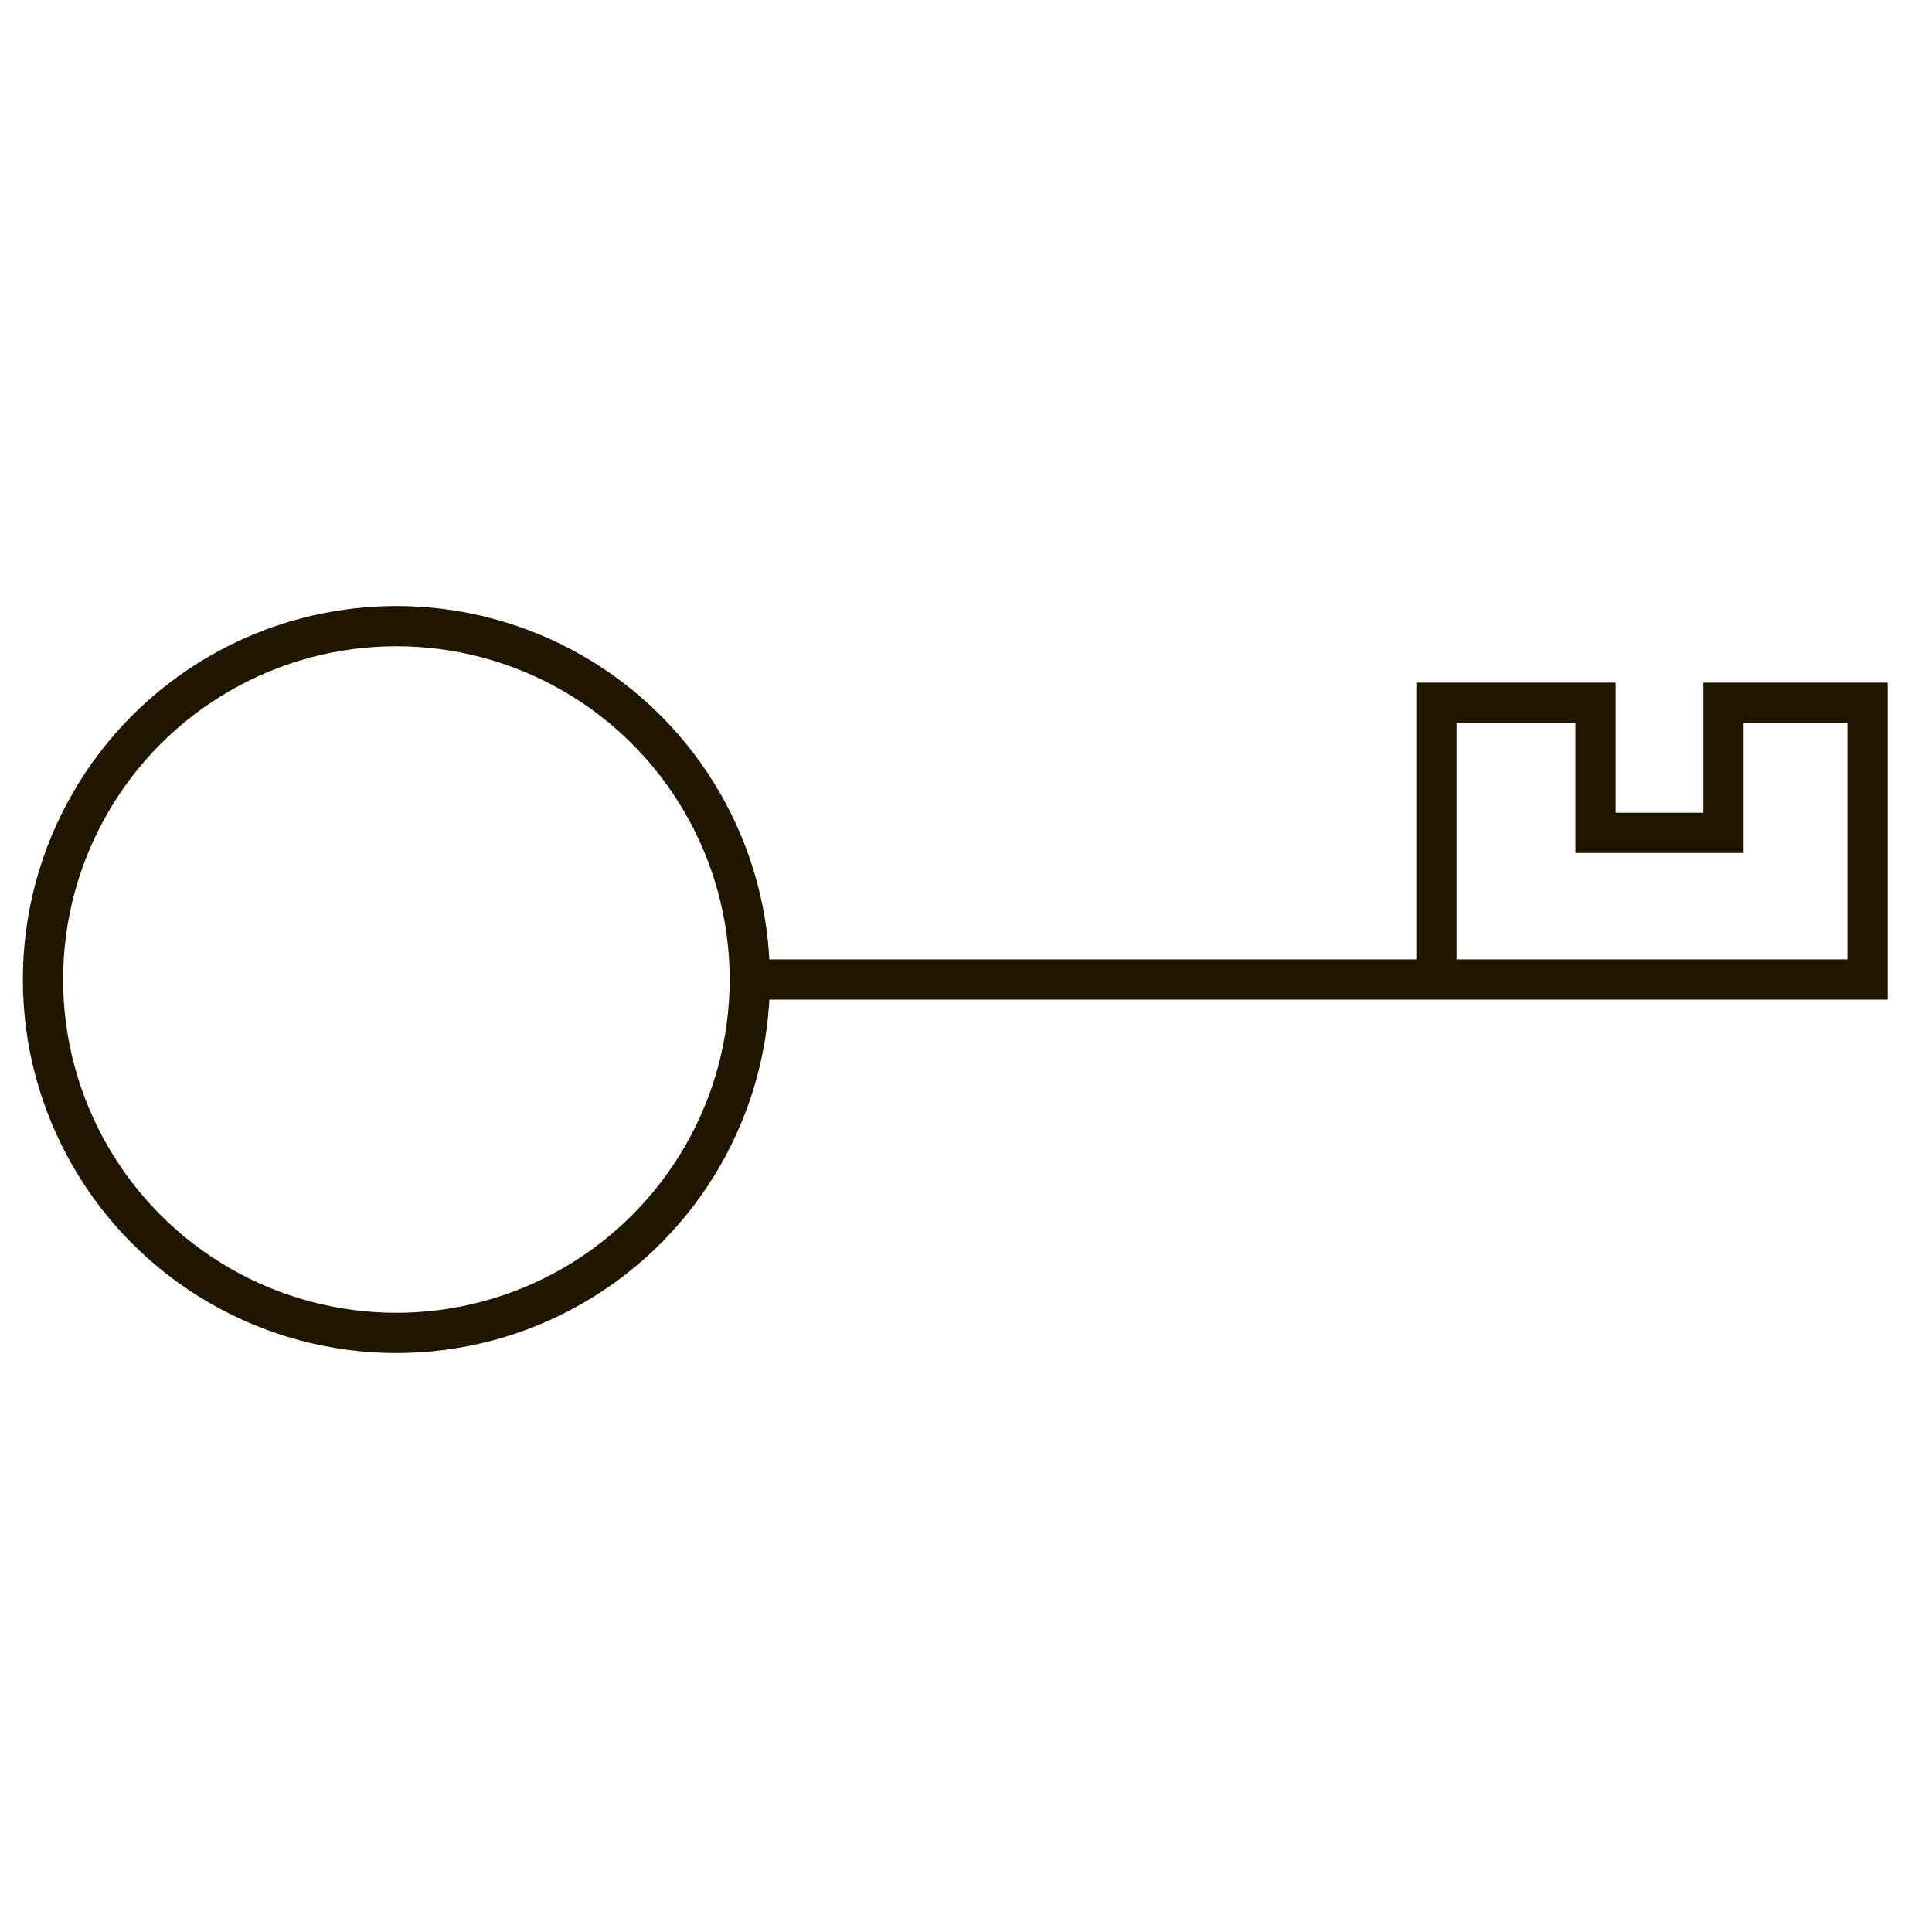
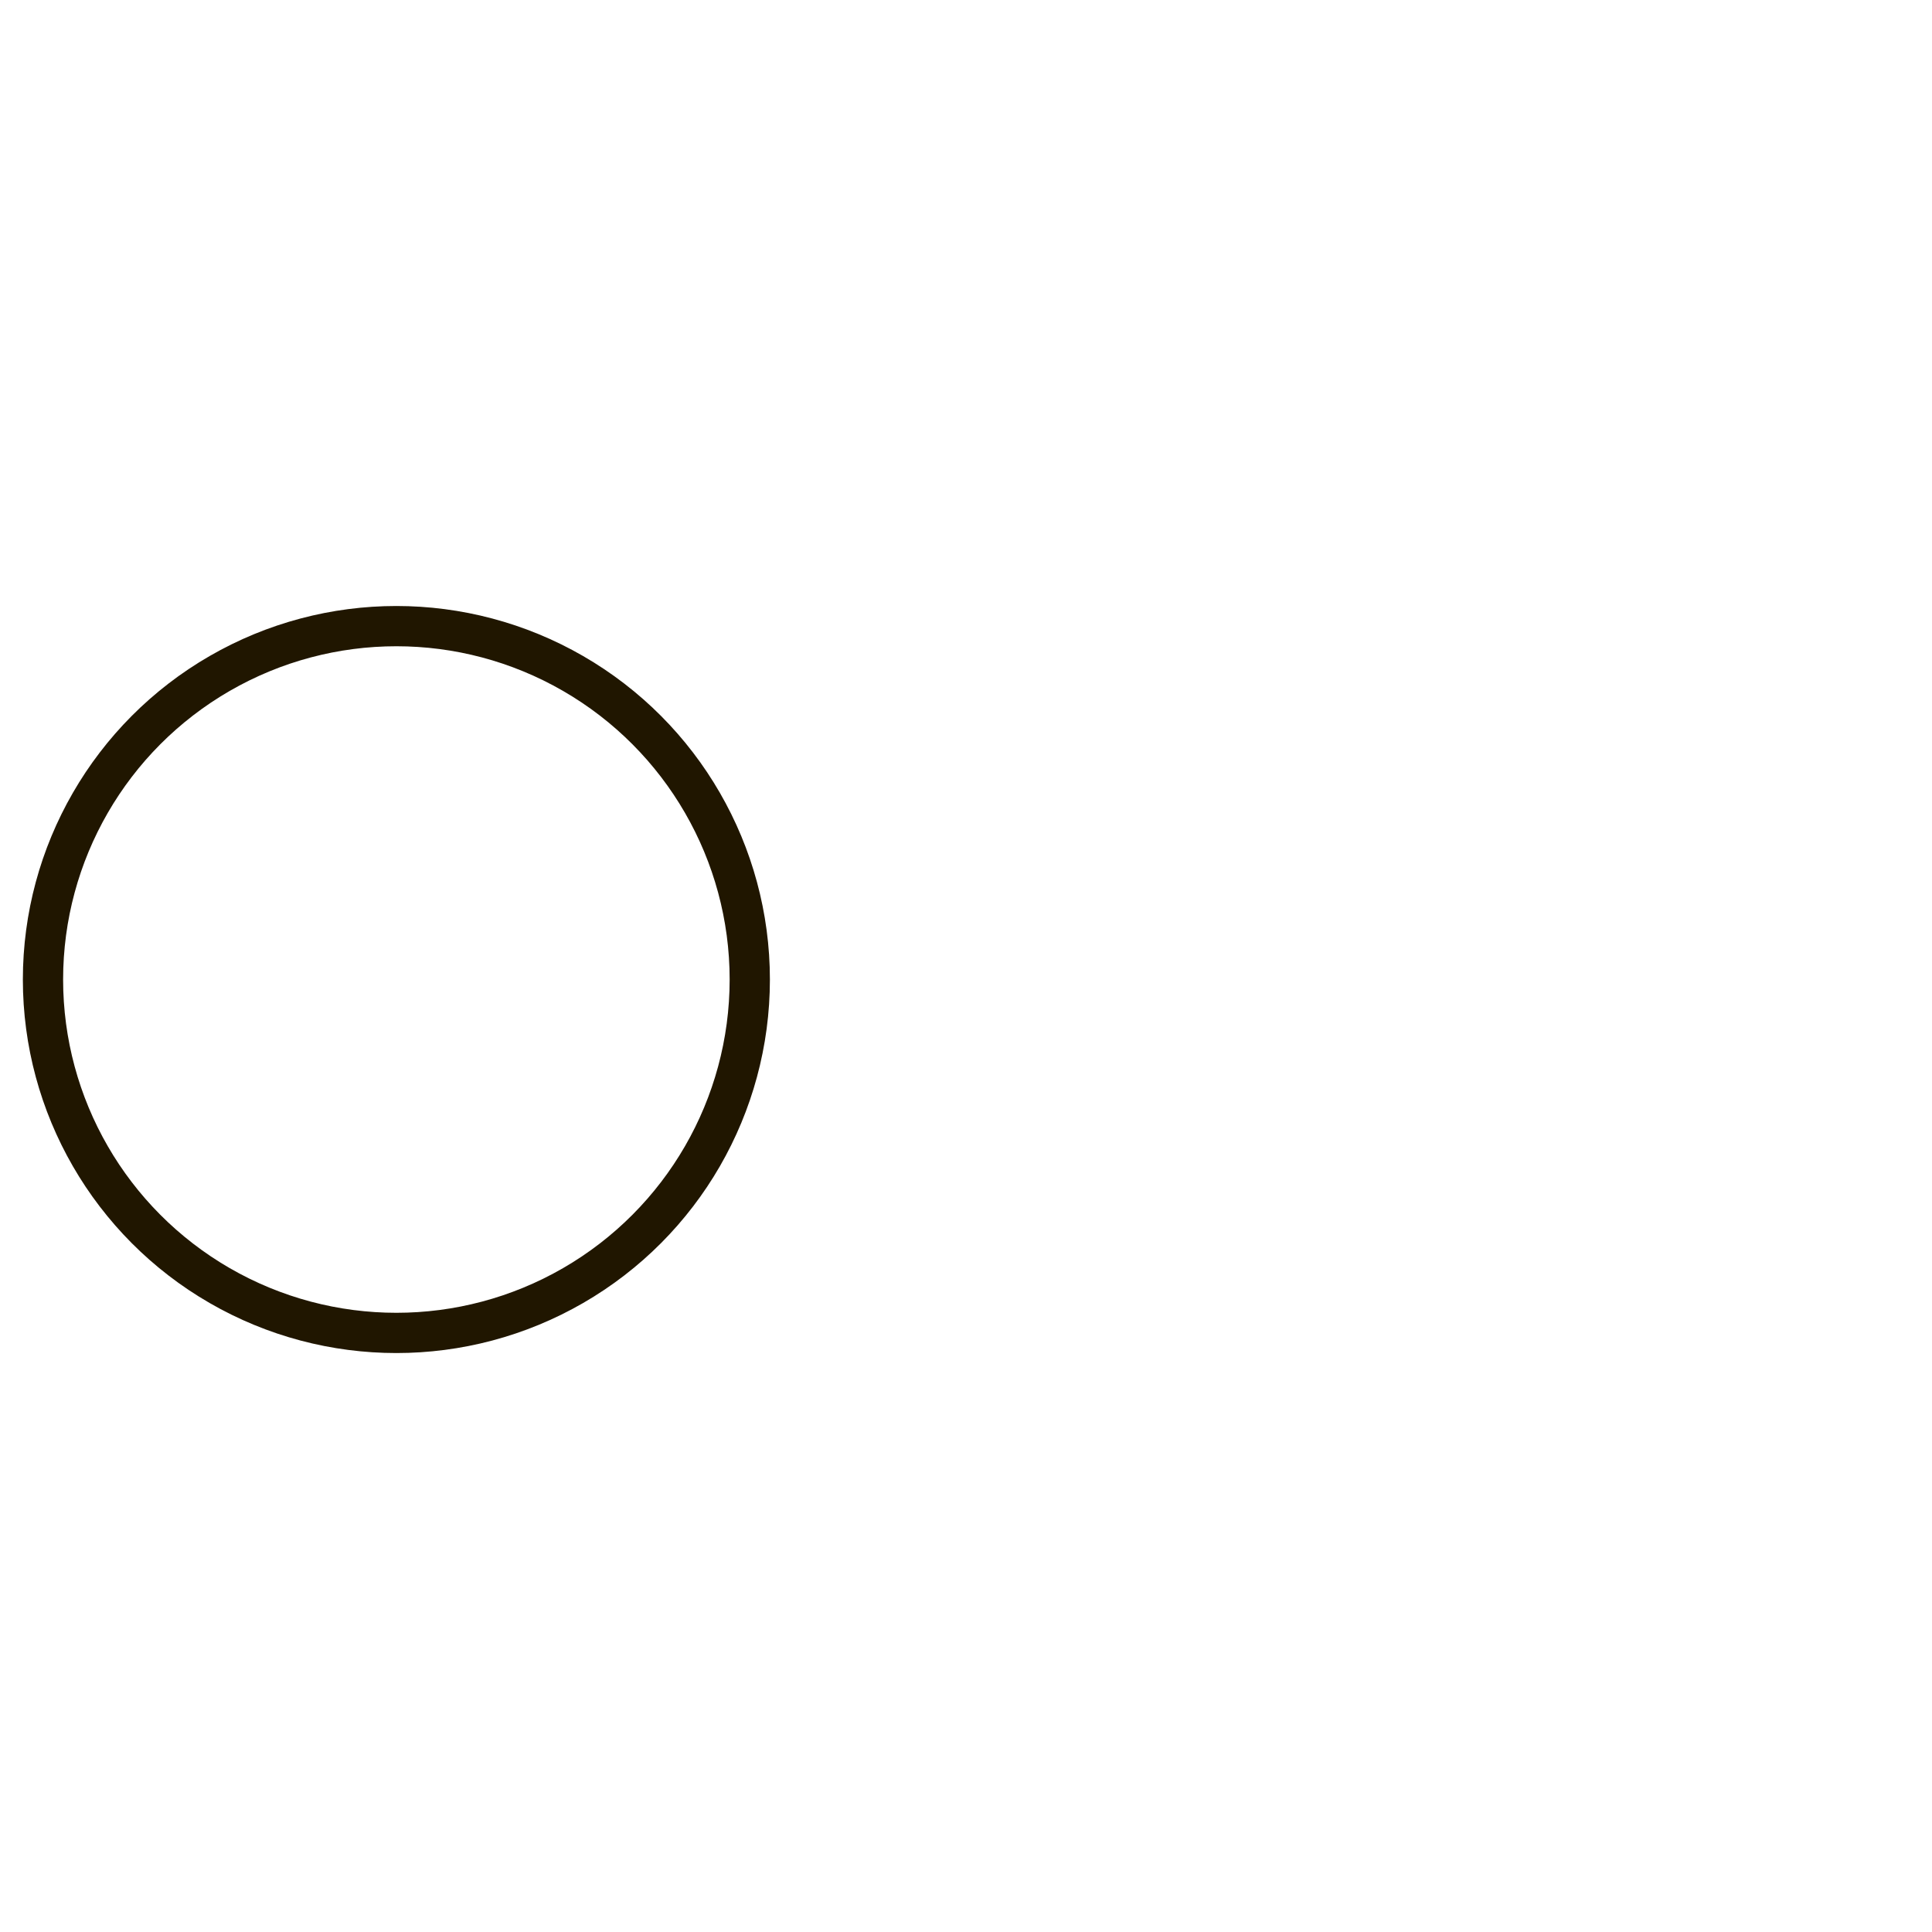
<svg xmlns="http://www.w3.org/2000/svg" id="Слой_1" data-name="Слой 1" viewBox="0 0 120 120">
  <defs>
    <style>.cls-1{fill:none;stroke:#201600;stroke-miterlimit:10;stroke-width:2.5px;}</style>
  </defs>
  <title>Безымянный-11</title>
  <circle class="cls-1" cx="24.62" cy="60.84" r="21.95" />
-   <polyline class="cls-1" points="46.78 60.84 116 60.84 116 43.65 107.05 43.65 107.05 51.73 99.1 51.73 99.1 43.65 89.22 43.65 89.22 60.69" />
</svg>